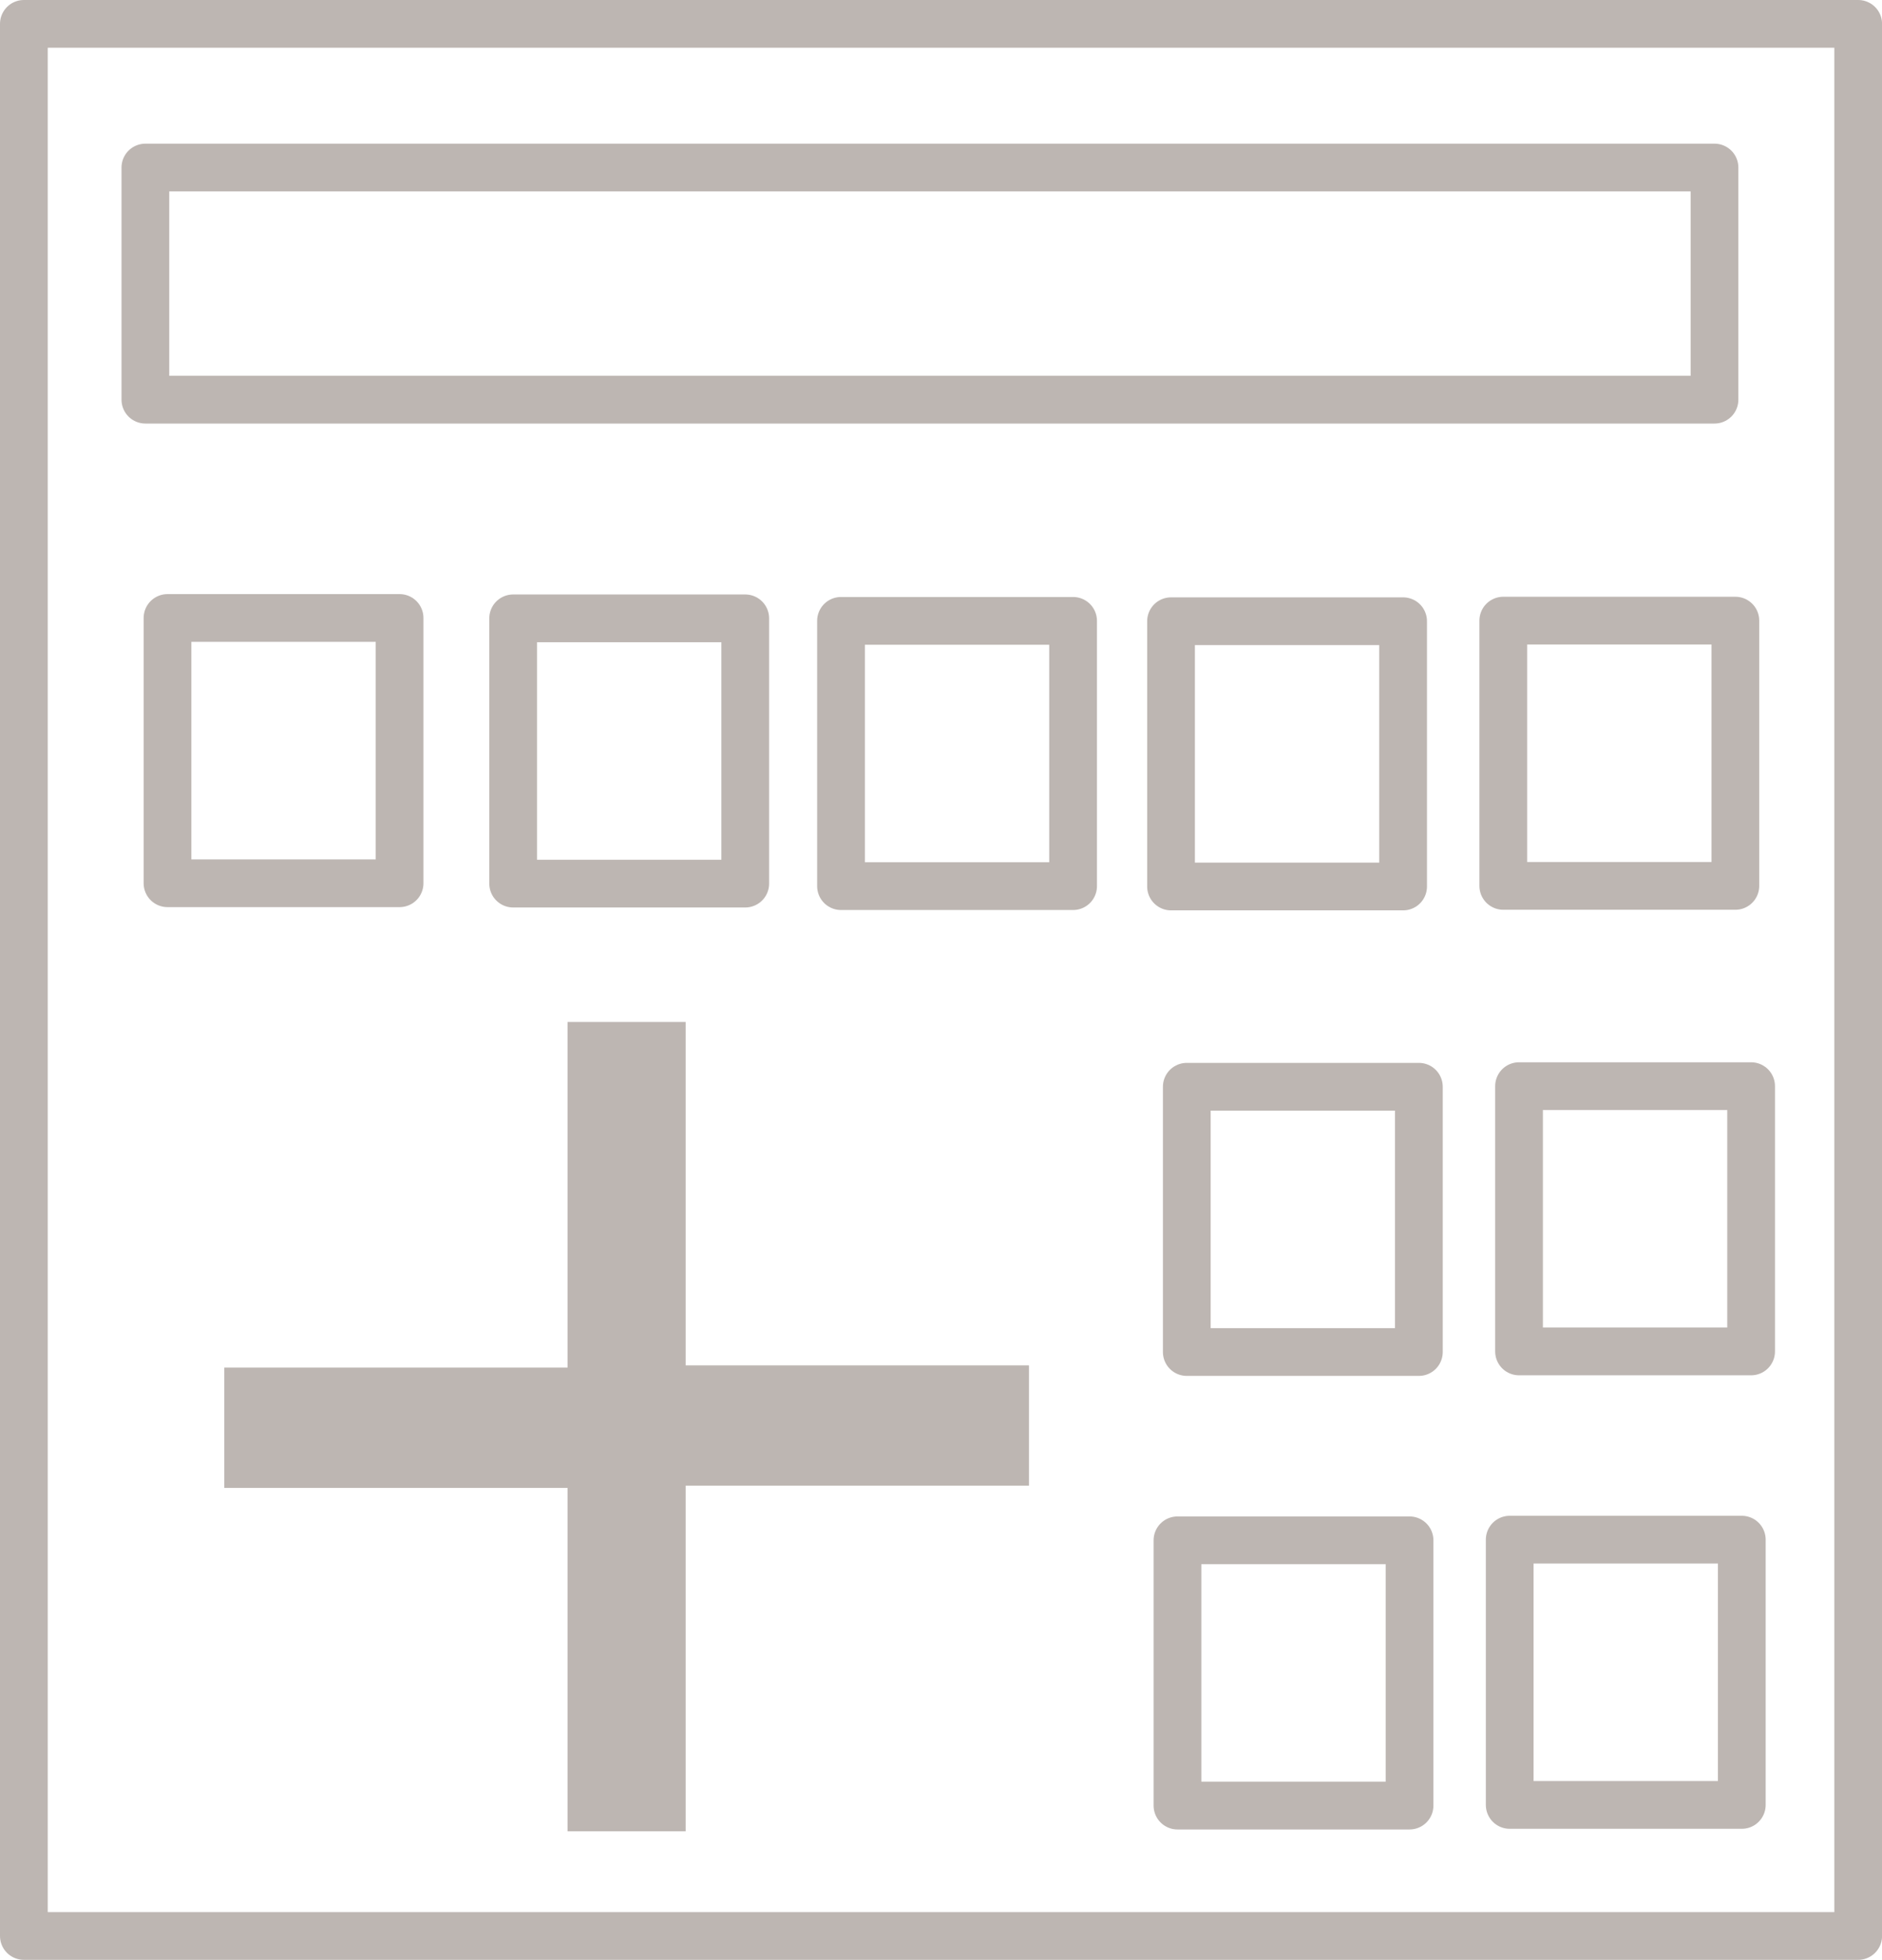
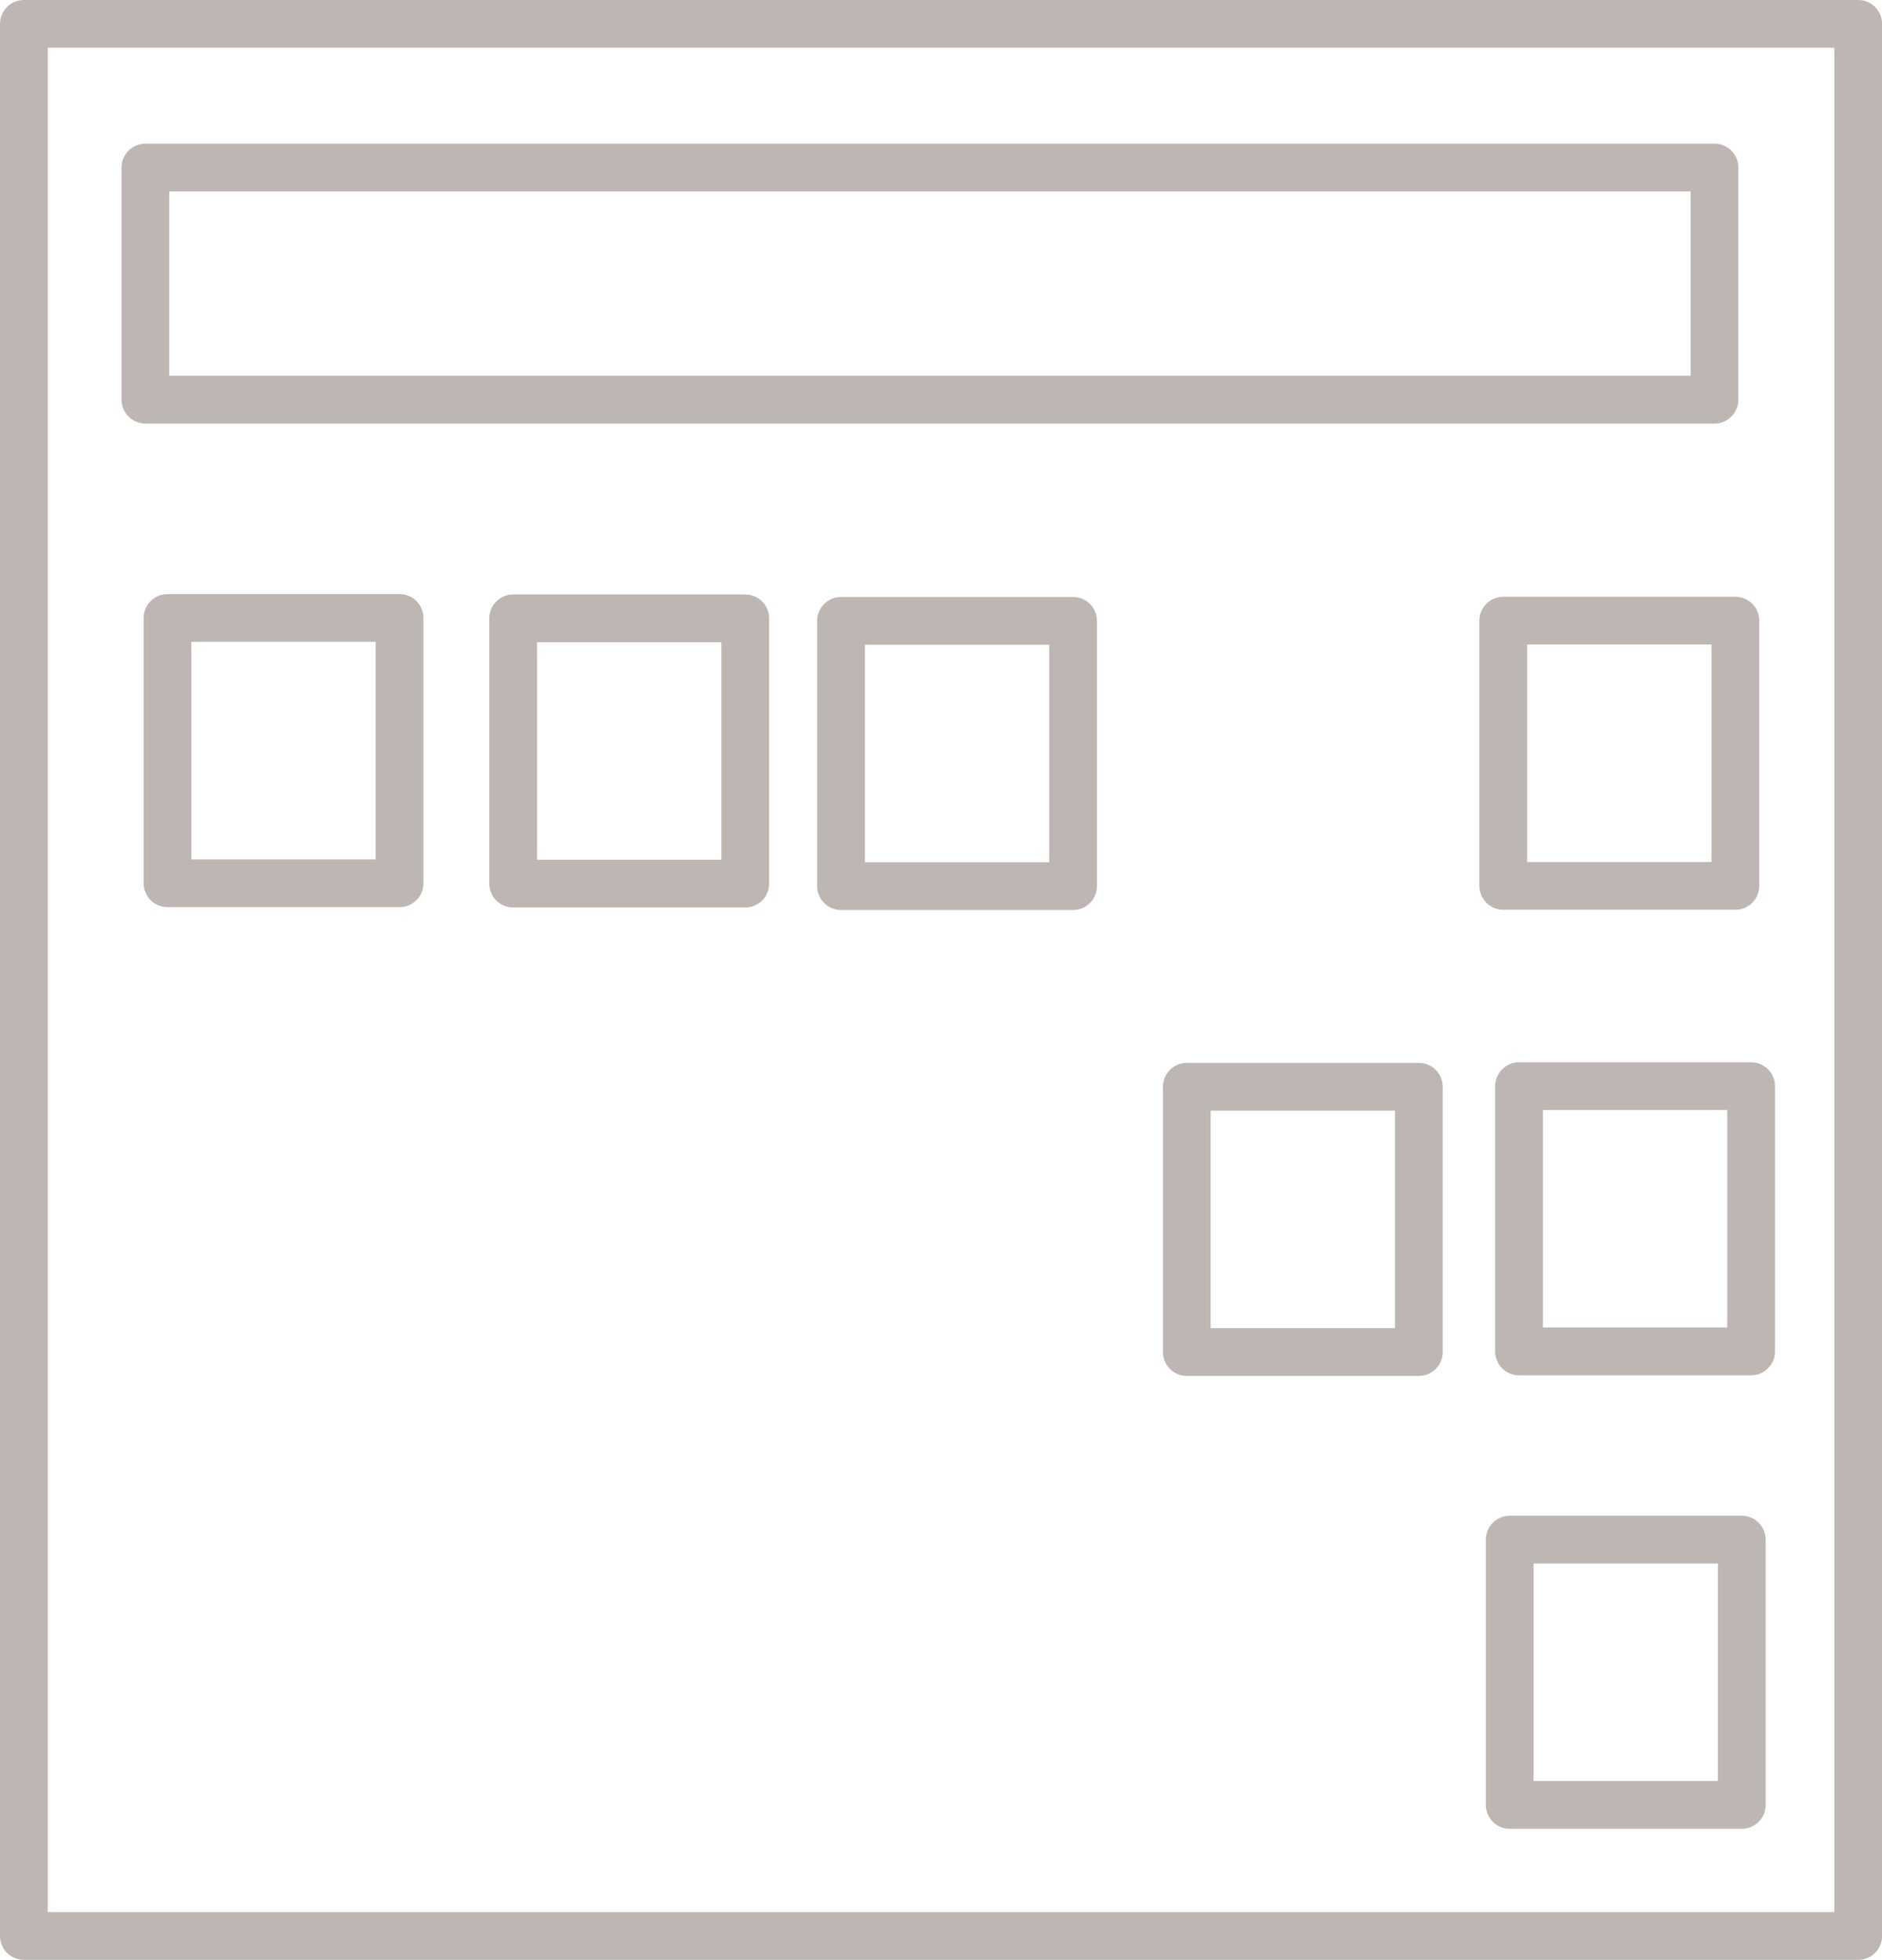
<svg xmlns="http://www.w3.org/2000/svg" viewBox="0 0 31.302 32.589" version="1.1" id="svg1" xml:space="preserve">
  <defs id="defs1">
    <style id="style1">.cls-1{ fill: #1d1d1b;} .cls-2{ fill-rule: evenodd;} </style>
    <style id="style1-0">.cls-1{ fill: #1d1d1b;} </style>
    <style id="style1-5">.cls-1{ fill: #1d1d1b;} </style>
    <style id="style1-2">.cls-1{ fill: #1d1d1b;} </style>
    <style id="style1-1">.cls-1{ fill: #1d1d1b;} .cls-2{ fill-rule: evenodd;} </style>
    <style id="style1-0-7">.cls-1{ fill: #1d1d1b;} </style>
    <style id="style1-5-1">.cls-1{ fill: #1d1d1b;} </style>
    <style id="style1-2-1">.cls-1{ fill: #1d1d1b;} </style>
    <style id="style1-14">.cls-1{ fill: #1d1d1b;} .cls-2{ fill-rule: evenodd;} </style>
    <style id="style1-0-2">.cls-1{ fill: #1d1d1b;} </style>
    <style id="style1-5-3">.cls-1{ fill: #1d1d1b;} </style>
    <style id="style1-2-2">.cls-1{ fill: #1d1d1b;} </style>
    <style id="style1-57">.cls-1{ fill: #1d1d1b;} .cls-2{ fill-rule: evenodd;} </style>
    <style id="style1-0-6">.cls-1{ fill: #1d1d1b;} </style>
    <style id="style1-5-18">.cls-1{ fill: #1d1d1b;} </style>
    <style id="style1-2-9">.cls-1{ fill: #1d1d1b;} </style>
    <style id="style1-4">.cls-1{ fill: #1d1d1b;} .cls-2{ fill-rule: evenodd;} </style>
    <style id="style1-0-3">.cls-1{ fill: #1d1d1b;} </style>
    <style id="style1-5-12">.cls-1{ fill: #1d1d1b;} </style>
    <style id="style1-2-3">.cls-1{ fill: #1d1d1b;} </style>
  </defs>
  <g id="layer1" transform="translate(-170.893,-155.638)">
    <rect style="fill:none;fill-opacity:1;stroke:#bdb6b2;stroke-width:0.794;stroke-linecap:round;stroke-linejoin:round;stroke-dasharray:none;stroke-opacity:1" id="rect20" width="30.509" height="31.795" x="171.29" y="156.035" />
    <rect style="fill:none;fill-opacity:1;stroke:#bdb6b2;stroke-width:0.794;stroke-linecap:round;stroke-linejoin:round;stroke-dasharray:none;stroke-opacity:1" id="rect22" width="26.098" height="3.86" x="173.311" y="158.424" />
    <rect style="fill:none;fill-opacity:1;stroke:#bdb6b2;stroke-width:0.794;stroke-linecap:round;stroke-linejoin:round;stroke-dasharray:none;stroke-opacity:1" id="rect23" width="3.86" height="4.411" x="173.679" y="165.914" />
    <rect style="fill:none;fill-opacity:1;stroke:#bdb6b2;stroke-width:0.794;stroke-linecap:round;stroke-linejoin:round;stroke-dasharray:none;stroke-opacity:1" id="rect23-4" width="3.86" height="4.411" x="179.428" y="165.92" />
    <rect style="fill:none;fill-opacity:1;stroke:#bdb6b2;stroke-width:0.794;stroke-linecap:round;stroke-linejoin:round;stroke-dasharray:none;stroke-opacity:1" id="rect23-6" width="3.86" height="4.411" x="184.881" y="165.962" />
-     <rect style="fill:none;fill-opacity:1;stroke:#bdb6b2;stroke-width:0.794;stroke-linecap:round;stroke-linejoin:round;stroke-dasharray:none;stroke-opacity:1" id="rect23-4-6" width="3.86" height="4.411" x="190.37" y="165.968" />
    <rect style="fill:none;fill-opacity:1;stroke:#bdb6b2;stroke-width:0.794;stroke-linecap:round;stroke-linejoin:round;stroke-dasharray:none;stroke-opacity:1" id="rect23-4-6-9" width="3.86" height="4.411" x="195.896" y="165.958" />
-     <rect style="fill:none;fill-opacity:1;stroke:#bdb6b2;stroke-width:0.794;stroke-linecap:round;stroke-linejoin:round;stroke-dasharray:none;stroke-opacity:1" id="rect23-4-6-4" width="3.86" height="4.411" x="190.477" y="181.251" />
    <rect style="fill:none;fill-opacity:1;stroke:#bdb6b2;stroke-width:0.794;stroke-linecap:round;stroke-linejoin:round;stroke-dasharray:none;stroke-opacity:1" id="rect23-4-6-9-0" width="3.86" height="4.411" x="196.003" y="181.24" />
    <rect style="fill:none;fill-opacity:1;stroke:#bdb6b2;stroke-width:0.794;stroke-linecap:round;stroke-linejoin:round;stroke-dasharray:none;stroke-opacity:1" id="rect23-4-6-4-6" width="3.86" height="4.411" x="190.632" y="173.709" />
    <rect style="fill:none;fill-opacity:1;stroke:#bdb6b2;stroke-width:0.794;stroke-linecap:round;stroke-linejoin:round;stroke-dasharray:none;stroke-opacity:1" id="rect23-4-6-9-0-1" width="3.86" height="4.411" x="196.158" y="173.699" />
-     <path d="m 182.297,180.342 v 5.747 h -1.964 v -5.71 h -5.71 v -2 h 5.71 v -5.747 h 1.964 v 5.71 h 5.71 v 2 z" id="text23" style="font-weight:300;font-size:34.385px;line-height:1.25;font-family:'Foco Light';-inkscape-font-specification:'Foco Light, Light';letter-spacing:0px;word-spacing:0px;fill:#bdb6b2;stroke-width:1.137" aria-label="+" />
  </g>
</svg>